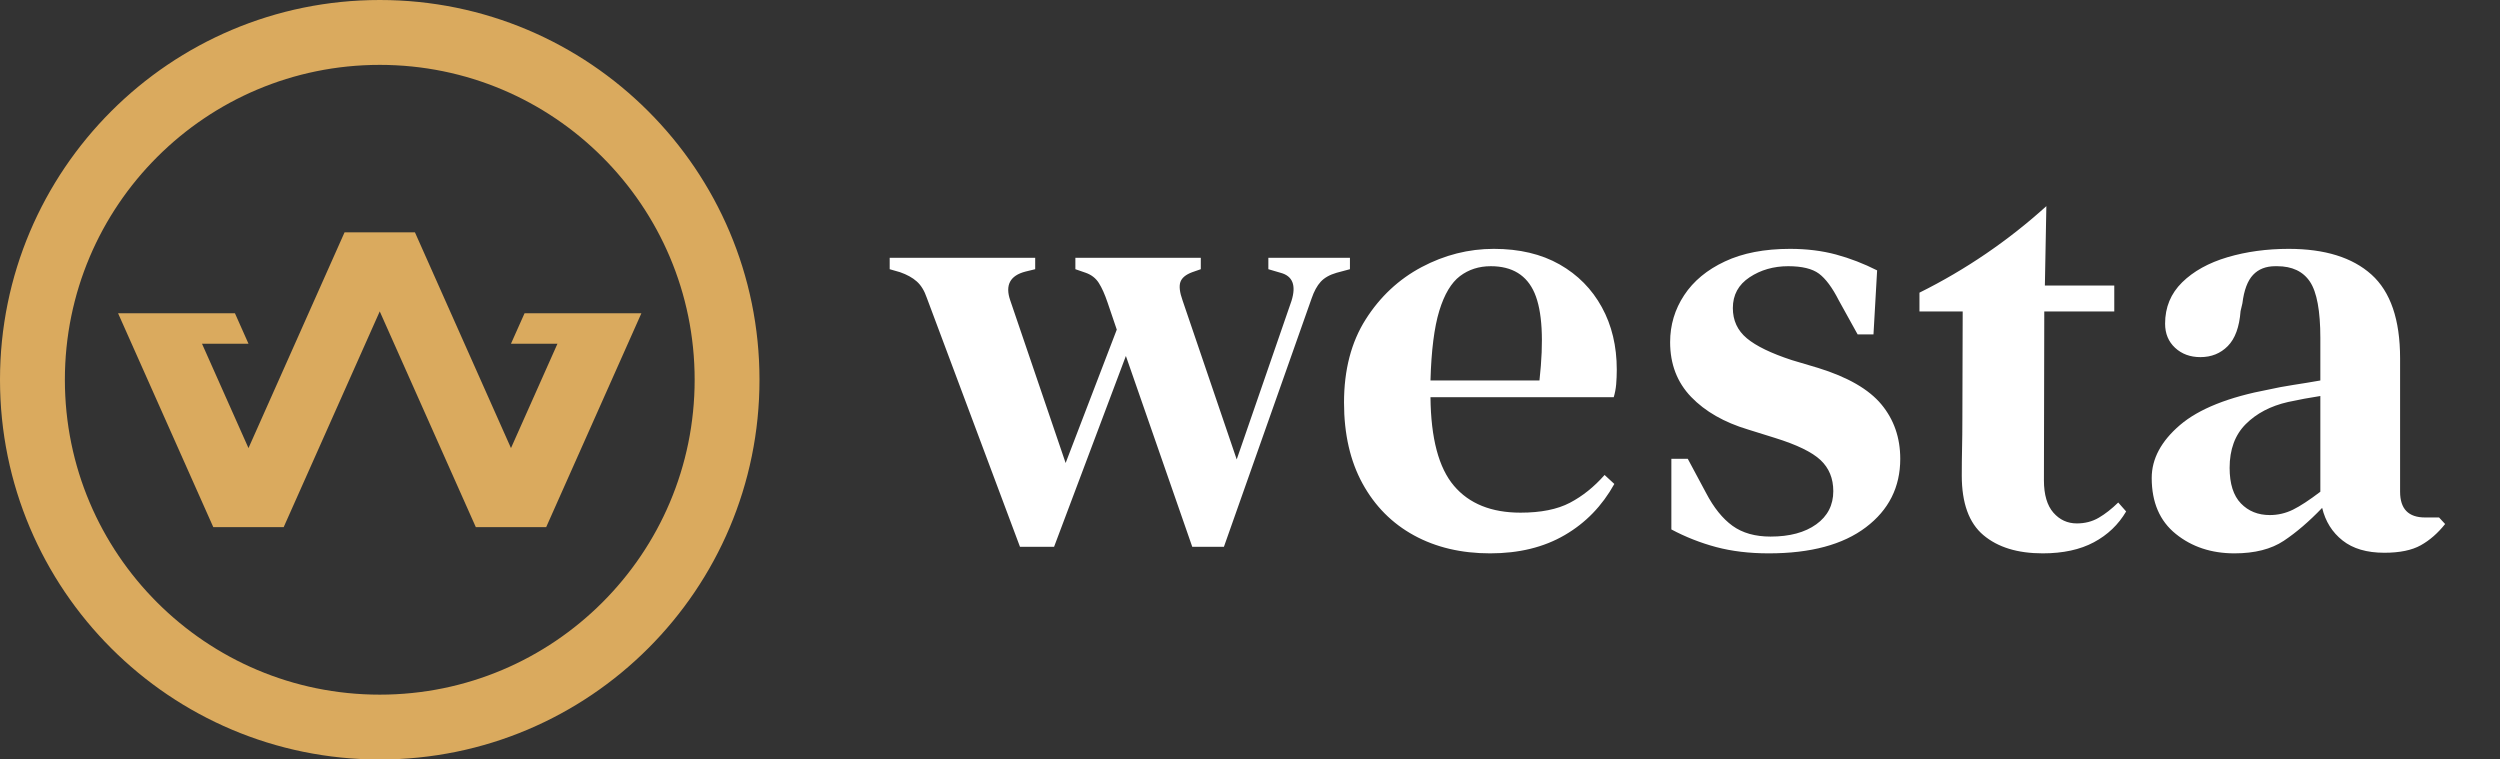
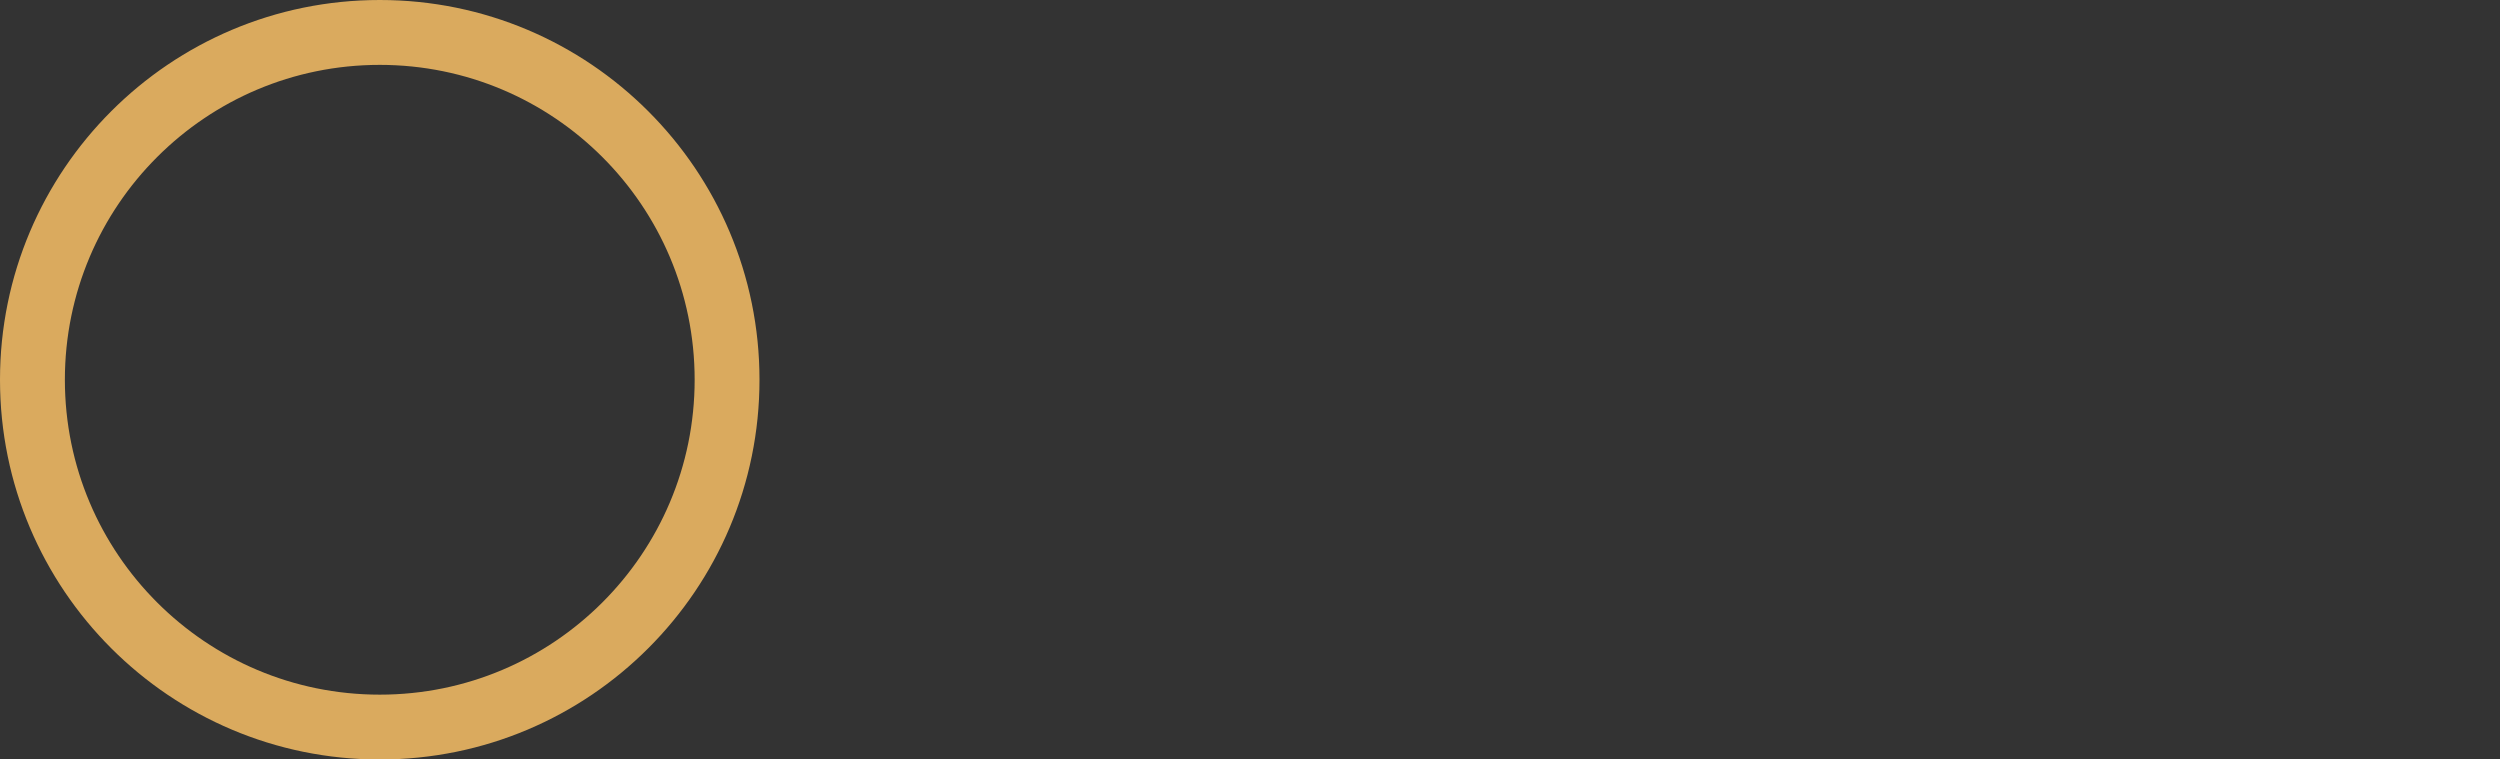
<svg xmlns="http://www.w3.org/2000/svg" width="79" height="24" viewBox="0 0 79 24" fill="none">
  <rect x="0" y="0" width="79" height="24" fill="#333333" stroke="none" />
-   <path d="M16.147 14.16L17.616 10.861H16.147L16.576 9.899H20.268C19.265 12.152 18.262 14.405 17.259 16.658H15.036L12 9.84L8.964 16.658H6.74C5.737 14.405 4.734 12.152 3.731 9.899H7.424L7.852 10.861H6.383L7.852 14.16L10.888 7.342H13.112L16.147 14.16Z" fill="#DAAA5E" />
  <path fill-rule="evenodd" clip-rule="evenodd" d="M12 0C15.314 0 18.314 1.343 20.485 3.515C22.657 5.687 24 8.686 24 12C24 15.313 22.657 18.314 20.485 20.485C18.314 22.657 15.314 24 12 24C8.686 24 5.686 22.657 3.515 20.485C1.343 18.314 0 15.313 0 12C5.50574e-06 8.686 1.343 5.687 3.515 3.515C5.686 1.343 8.686 3.21215e-06 12 0ZM12 2.05C9.252 2.05 6.764 3.163 4.964 4.964C3.163 6.764 2.05 9.252 2.05 12C2.05 14.748 3.163 17.236 4.964 19.036C6.764 20.837 9.252 21.951 12 21.951C14.748 21.951 17.236 20.837 19.036 19.036C20.837 17.236 21.951 14.748 21.951 12C21.951 9.252 20.837 6.764 19.036 4.964C17.236 3.163 14.748 2.05 12 2.05Z" fill="#DAAA5E" />
-   <path fill-rule="evenodd" clip-rule="evenodd" d="M64.55 17.486C63.755 17.486 63.13 17.294 62.674 16.909C62.219 16.525 61.992 15.898 61.992 15.028C61.992 14.726 61.995 14.439 62.001 14.168C62.008 13.897 62.01 13.579 62.011 13.213L62.021 9.843H60.655V9.248C62.121 8.52 63.469 7.597 64.665 6.514L64.618 9.023H66.811V9.843H64.599L64.588 15.179C64.588 15.631 64.689 15.974 64.887 16.2C65.085 16.426 65.332 16.54 65.627 16.54C65.884 16.54 66.115 16.481 66.32 16.361C66.525 16.241 66.73 16.081 66.936 15.879L67.186 16.162C66.942 16.578 66.602 16.903 66.166 17.136C65.73 17.369 65.191 17.486 64.55 17.486ZM55.893 17.486C55.277 17.486 54.723 17.419 54.229 17.287C53.735 17.155 53.264 16.969 52.815 16.73V14.499H53.334L53.911 15.576C54.155 16.043 54.434 16.389 54.748 16.616C55.062 16.843 55.463 16.956 55.95 16.956C56.553 16.956 57.034 16.827 57.393 16.569C57.752 16.311 57.932 15.961 57.932 15.52C57.932 15.117 57.797 14.789 57.528 14.537C57.259 14.285 56.778 14.052 56.085 13.837L55.239 13.573C54.482 13.346 53.882 13.002 53.44 12.543C52.997 12.082 52.776 11.506 52.776 10.813C52.776 10.271 52.924 9.776 53.219 9.329C53.514 8.881 53.943 8.525 54.508 8.261C55.072 7.996 55.758 7.864 56.566 7.864C57.092 7.864 57.576 7.924 58.019 8.043C58.461 8.163 58.894 8.33 59.317 8.544L59.202 10.567H58.701L58.105 9.49C57.9 9.086 57.691 8.806 57.48 8.648C57.268 8.491 56.944 8.412 56.508 8.412C56.047 8.412 55.639 8.529 55.287 8.762C54.934 8.995 54.758 9.319 54.758 9.735C54.758 10.126 54.905 10.444 55.2 10.69C55.495 10.936 55.97 11.166 56.624 11.38L57.451 11.626C58.387 11.915 59.054 12.3 59.452 12.779C59.849 13.258 60.048 13.831 60.048 14.499C60.048 15.394 59.686 16.115 58.961 16.663C58.236 17.212 57.214 17.486 55.893 17.486ZM47.204 7.864C48.012 7.864 48.704 8.028 49.282 8.355C49.859 8.683 50.304 9.134 50.618 9.707C50.933 10.28 51.09 10.939 51.09 11.682C51.09 11.846 51.083 12.001 51.071 12.146C51.058 12.29 51.032 12.426 50.994 12.552H45.203C45.216 13.85 45.463 14.783 45.944 15.35C46.425 15.917 47.127 16.2 48.05 16.2C48.692 16.2 49.211 16.096 49.608 15.888C50.006 15.68 50.372 15.387 50.705 15.009L51.013 15.293C50.628 15.986 50.106 16.525 49.445 16.909C48.785 17.294 47.999 17.486 47.089 17.486C46.178 17.486 45.376 17.297 44.684 16.919C43.991 16.541 43.449 15.995 43.058 15.284C42.667 14.571 42.471 13.718 42.471 12.722C42.471 11.689 42.699 10.813 43.154 10.095C43.61 9.376 44.2 8.825 44.924 8.44C45.649 8.056 46.409 7.864 47.204 7.864ZM47.108 8.412C46.736 8.412 46.412 8.516 46.136 8.724C45.861 8.932 45.642 9.297 45.482 9.82C45.322 10.343 45.229 11.078 45.203 12.023H48.647C48.788 10.75 48.736 9.83 48.493 9.263C48.249 8.696 47.787 8.412 47.108 8.412ZM32.231 17.278L29.288 9.414C29.211 9.187 29.105 9.014 28.97 8.894C28.836 8.774 28.659 8.677 28.441 8.601L28.114 8.507V8.147H32.712V8.507L32.404 8.582C31.917 8.708 31.757 9.011 31.923 9.49L33.674 14.631L35.29 10.416L35.001 9.565C34.912 9.3 34.819 9.093 34.722 8.941C34.626 8.79 34.488 8.683 34.309 8.62L33.982 8.507V8.147H37.945V8.507L37.675 8.601C37.47 8.677 37.345 8.781 37.3 8.913C37.255 9.045 37.278 9.238 37.368 9.49L39.08 14.518L40.811 9.508C40.965 9.017 40.849 8.721 40.465 8.62L40.08 8.507V8.147H42.658V8.507L42.235 8.62C42.017 8.683 41.85 8.778 41.734 8.904C41.619 9.03 41.523 9.206 41.446 9.433L38.676 17.278H37.675L35.578 11.248L33.309 17.278H32.231ZM70.61 17.486C69.879 17.486 69.26 17.281 68.754 16.871C68.247 16.462 67.994 15.873 67.994 15.104C67.994 14.499 68.292 13.941 68.888 13.431C69.485 12.921 70.424 12.546 71.707 12.306C71.925 12.256 72.178 12.209 72.466 12.164C72.755 12.12 73.04 12.073 73.323 12.023V10.681C73.323 9.824 73.213 9.231 72.996 8.904C72.778 8.576 72.431 8.412 71.957 8.412H71.899C71.604 8.412 71.37 8.503 71.197 8.686C71.024 8.869 70.911 9.168 70.86 9.584L70.802 9.83C70.764 10.334 70.629 10.703 70.398 10.936C70.168 11.169 69.879 11.285 69.533 11.285C69.212 11.285 68.946 11.188 68.734 10.992C68.523 10.797 68.417 10.542 68.417 10.227C68.417 9.71 68.597 9.275 68.956 8.922C69.315 8.57 69.792 8.305 70.389 8.128C70.985 7.952 71.63 7.864 72.322 7.864C73.464 7.864 74.336 8.135 74.939 8.677C75.541 9.219 75.843 10.101 75.843 11.323V15.539C75.843 16.081 76.106 16.352 76.632 16.352H77.074L77.266 16.559C77.035 16.849 76.779 17.073 76.497 17.23C76.215 17.388 75.83 17.467 75.343 17.467C74.791 17.467 74.352 17.338 74.025 17.079C73.698 16.821 73.483 16.477 73.38 16.049C72.97 16.477 72.566 16.824 72.168 17.089C71.771 17.353 71.251 17.486 70.61 17.486ZM71.726 16.276C71.982 16.276 72.226 16.219 72.457 16.106C72.688 15.992 72.976 15.803 73.323 15.539V12.514C72.989 12.565 72.649 12.628 72.303 12.703C71.751 12.829 71.306 13.062 70.966 13.402C70.626 13.743 70.456 14.203 70.456 14.783C70.456 15.287 70.575 15.661 70.812 15.907C71.049 16.153 71.354 16.276 71.726 16.276Z" fill="white" />
</svg>